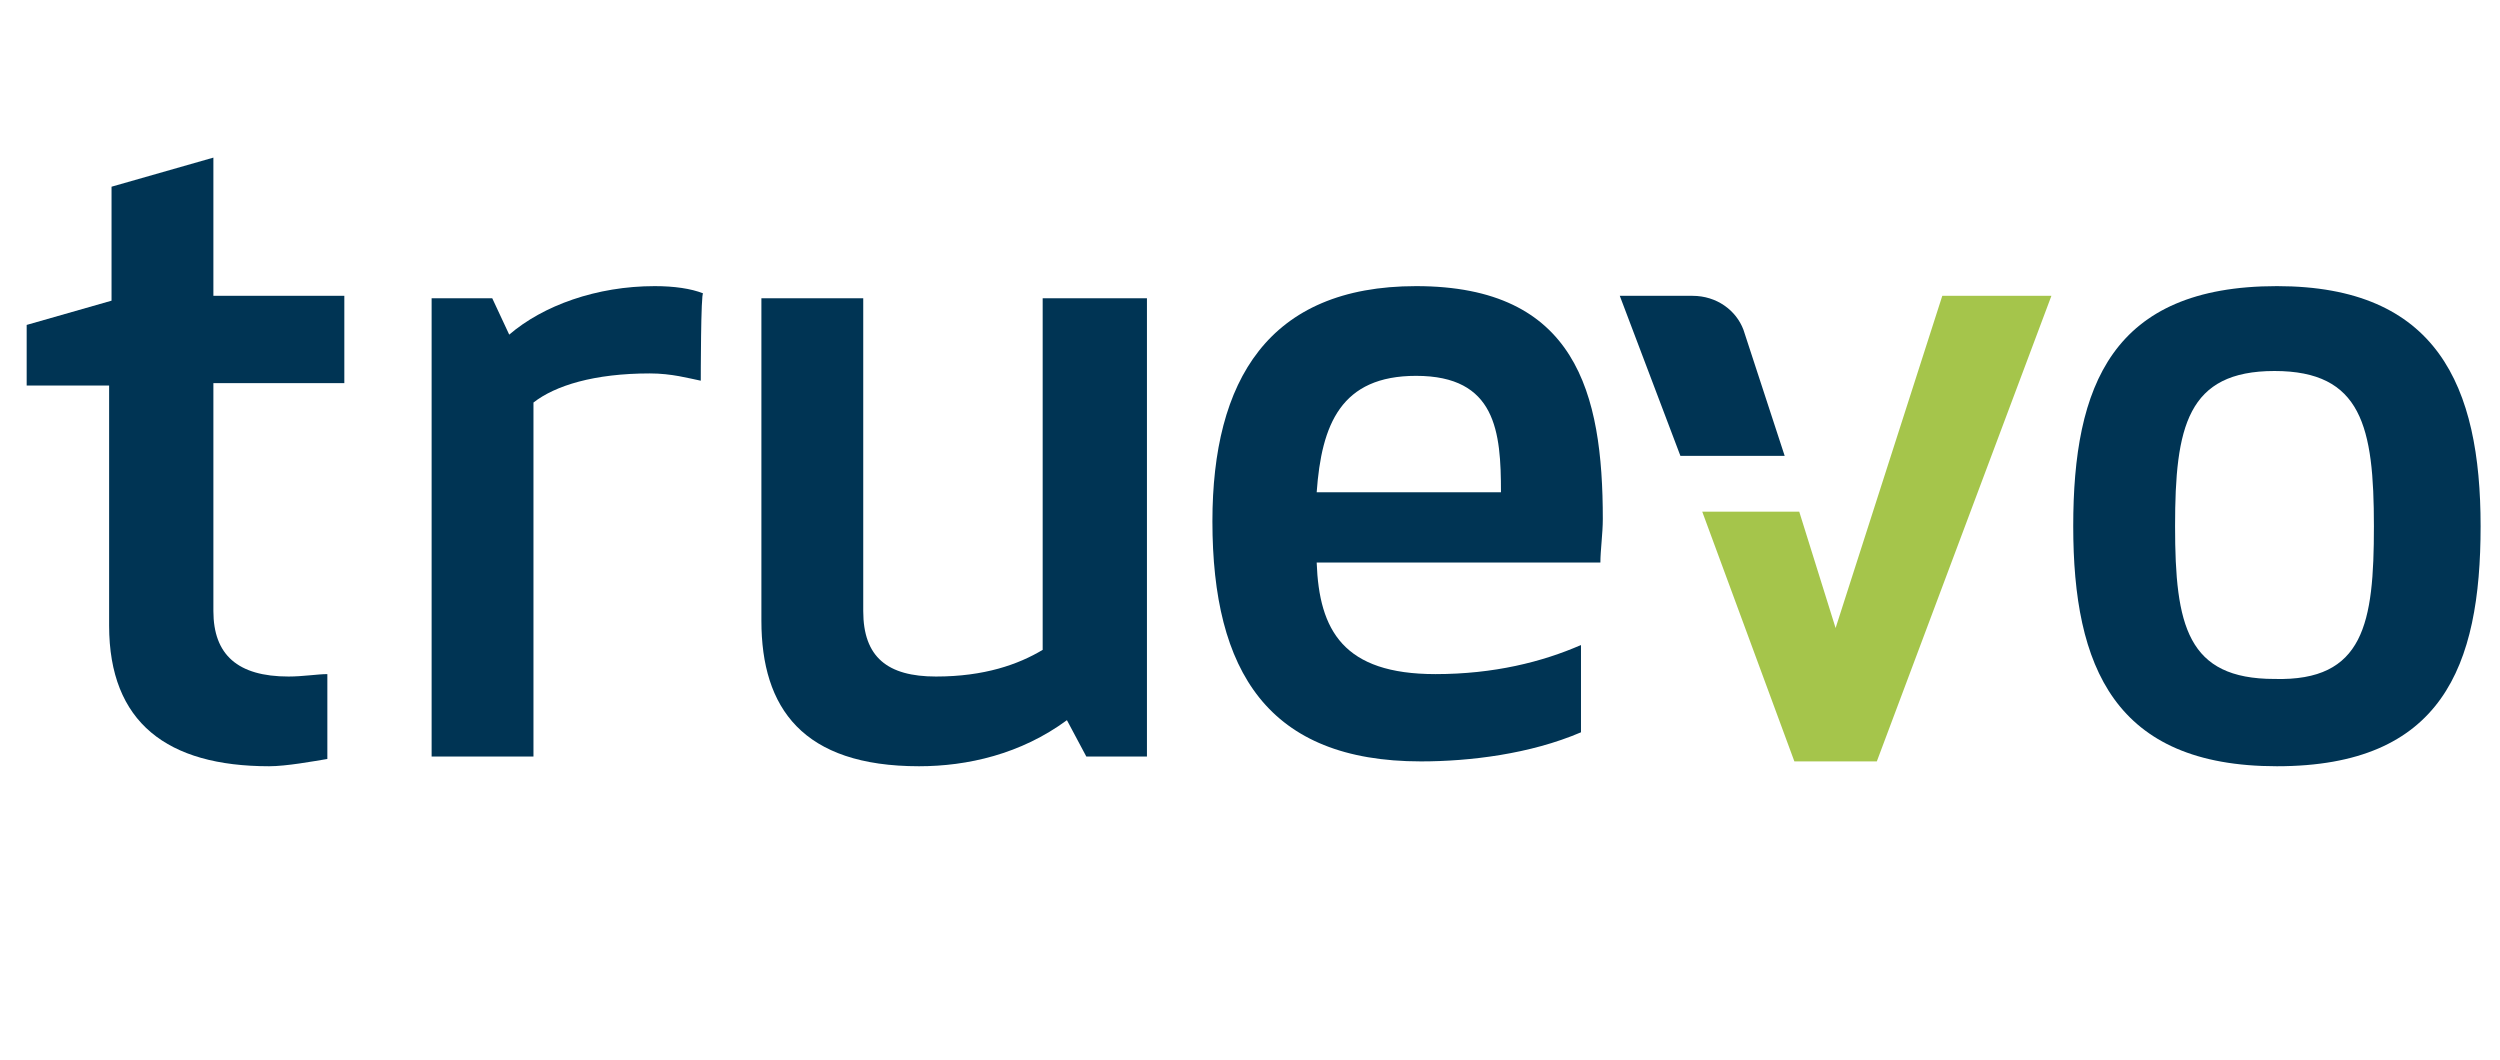
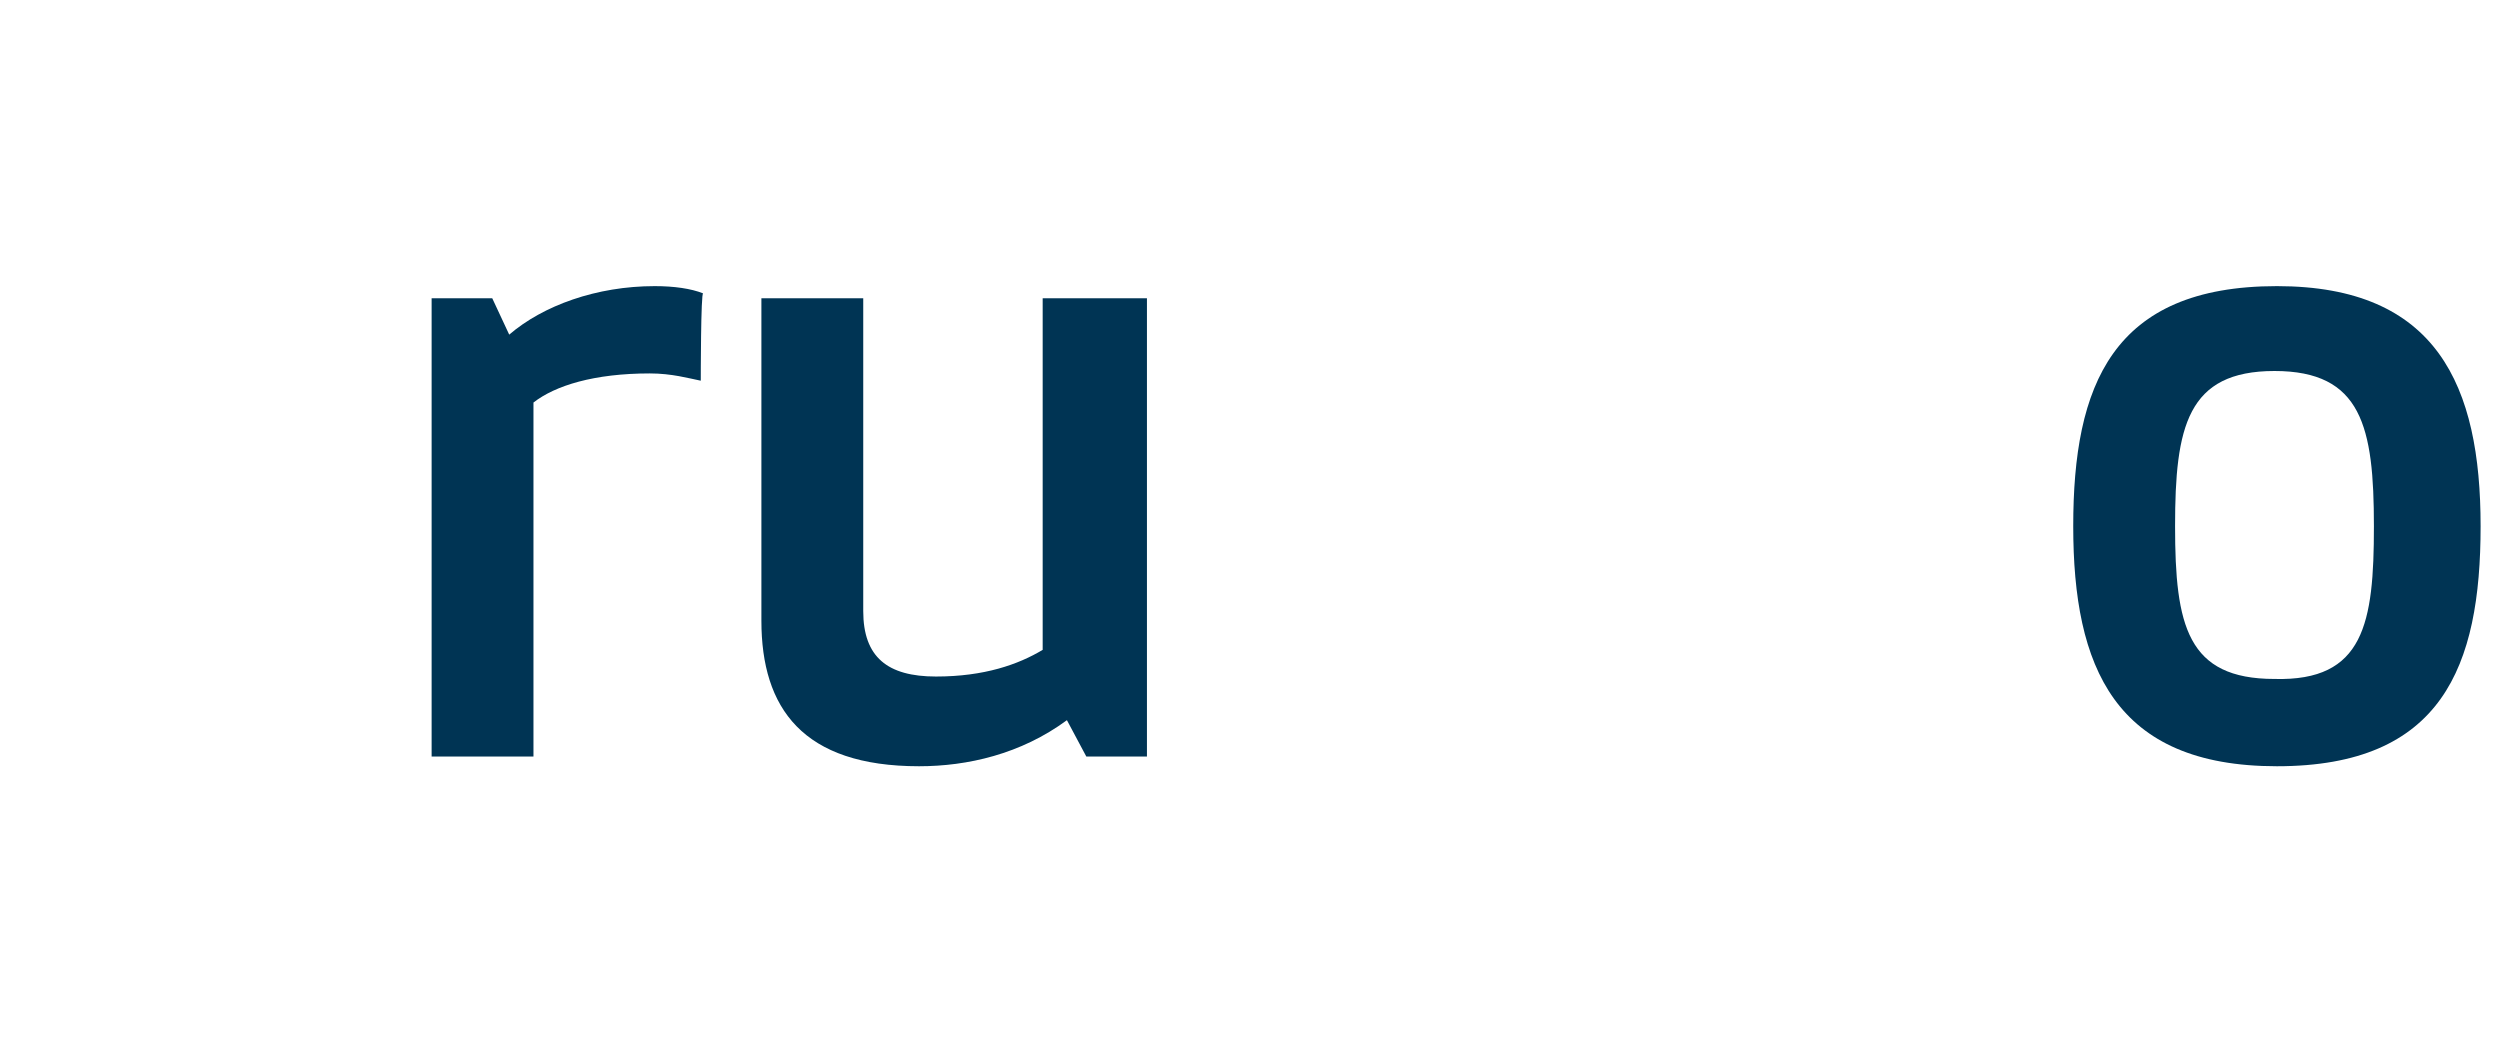
<svg xmlns="http://www.w3.org/2000/svg" version="1.1" id="Layer_1" x="0px" y="0px" viewBox="0 0 103.1 43.7" style="enable-background:new 0 0 103.1 43.7;" xml:space="preserve">
  <style type="text/css">
	.st0{fill:#E91B58;}
	.st1{fill:#27282A;}
	.st2{fill:#232D5A;}
	.st3{fill:#117CBF;}
	.st4{fill:#68747A;}
	.st5{fill:#6D767B;}
	.st6{fill:url(#SVGID_9_);}
	.st7{fill:url(#SVGID_10_);stroke:url(#SVGID_11_);stroke-width:0.169;stroke-miterlimit:10;}
	.st8{opacity:0.9;fill:url(#SVGID_12_);}
	.st9{clip-path:url(#SVGID_13_);}
	.st10{fill:#FDB913;}
	.st11{fill:#FFFFFF;}
	.st12{fill:#231F20;}
	.st13{fill:none;stroke:#00E59E;stroke-width:2.617;stroke-linecap:round;stroke-linejoin:round;stroke-miterlimit:10;}
	.st14{fill:#013A51;}
	.st15{fill:#EE2E24;}
	.st16{fill:#62CE02;}
	.st17{fill-rule:evenodd;clip-rule:evenodd;fill:#75767A;}
	.st18{fill:#75767A;}
	.st19{fill-rule:evenodd;clip-rule:evenodd;fill:#56A633;}
	.st20{fill:#56A633;}
	.st21{fill:#BD0027;}
	.st22{fill:#43557E;}
	.st23{fill:#737374;}
	.st24{fill:#EF5125;}
	.st25{fill:#7FBA42;}
	.st26{fill:#329FD9;}
	.st27{fill:#FCB713;}
	.st28{fill:#23408F;}
	.st29{fill:#2B223F;}
	.st30{fill:#EF5274;}
	.st31{fill:#7983BF;}
	.st32{fill:#004062;}
	.st33{fill:#344E75;}
	.st34{fill:#198A83;}
	.st35{fill:url(#SVGID_14_);}
	.st36{clip-path:url(#SVGID_15_);fill:url(#SVGID_16_);}
	.st37{clip-path:url(#SVGID_17_);fill:url(#SVGID_18_);}
	.st38{clip-path:url(#SVGID_19_);fill:url(#SVGID_20_);}
	.st39{fill:url(#SVGID_21_);}
	.st40{fill:url(#SVGID_22_);stroke:url(#SVGID_23_);stroke-width:0.14;stroke-miterlimit:10;}
	.st41{opacity:0.9;fill:url(#SVGID_24_);}
	.st42{clip-path:url(#SVGID_25_);}
	.st43{fill:none;stroke:#00E59E;stroke-width:1.438;stroke-linecap:round;stroke-linejoin:round;stroke-miterlimit:10;}
	.st44{fill:url(#SVGID_26_);}
	.st45{clip-path:url(#SVGID_27_);fill:url(#SVGID_28_);}
	.st46{clip-path:url(#SVGID_29_);fill:url(#SVGID_30_);}
	.st47{clip-path:url(#SVGID_31_);fill:url(#SVGID_32_);}
	.st48{fill:#ECECED;}
	.st49{fill:#0082C8;}
	.st50{fill:#878787;}
	.st51{fill:#2D8BCB;}
	.st52{fill:#283980;}
	.st53{fill:#292B69;}
	.st54{fill-rule:evenodd;clip-rule:evenodd;fill:#00C5B4;}
	.st55{fill:#F69220;}
	.st56{fill:#606060;}
	.st57{fill:#ED1C24;}
	.st58{fill-rule:evenodd;clip-rule:evenodd;fill:#231F20;}
	.st59{filter:url(#Adobe_OpacityMaskFilter);}
	.st60{fill-rule:evenodd;clip-rule:evenodd;fill:#FFFFFF;}
	.st61{mask:url(#b_1_);fill-rule:evenodd;clip-rule:evenodd;fill:#231F20;}
	.st62{filter:url(#Adobe_OpacityMaskFilter_1_);}
	.st63{mask:url(#d_1_);fill-rule:evenodd;clip-rule:evenodd;fill:#006E00;}
	.st64{filter:url(#Adobe_OpacityMaskFilter_2_);}
	.st65{mask:url(#g_1_);fill-rule:evenodd;clip-rule:evenodd;fill:url(#SVGID_33_);}
	.st66{fill-rule:evenodd;clip-rule:evenodd;fill:#69D720;}
	.st67{filter:url(#Adobe_OpacityMaskFilter_3_);}
	.st68{mask:url(#i_1_);fill-rule:evenodd;clip-rule:evenodd;fill:#69D720;}
	.st69{fill:#D24A00;}
	.st70{fill:#555555;}
	.st71{fill:#707070;}
	.st72{enable-background:new    ;}
	.st73{fill:#565656;}
	.st74{fill-rule:evenodd;clip-rule:evenodd;fill:#1A1A1A;}
	.st75{fill-rule:evenodd;clip-rule:evenodd;fill:#FE5407;}
	.st76{fill:#1F2A44;}
	.st77{fill:#EAEAEA;}
	.st78{fill:#003454;}
	.st79{fill:#A5C54B;}
</style>
  <g>
-     <path class="st78" d="M13.5,31.3c-0.6,0.1-1.7,0.3-2.4,0.3c-4.2,0-6.6-1.8-6.6-5.8v-9.9H1.1v-2.5l3.5-1V7.7l4.2-1.2v5.7h5.4v3.6   H8.8v9.4c0,1.8,1,2.7,3.1,2.7c0.6,0,1.2-0.1,1.6-0.1C13.5,27.9,13.5,31.3,13.5,31.3z" />
    <path class="st78" d="M28.9,15.7c-0.5-0.1-1.2-0.3-2.1-0.3c-2.3,0-3.9,0.5-4.8,1.2v14.6h-4.2V12.3h2.5l0.7,1.5c1.4-1.2,3.6-2,6-2   c0.8,0,1.5,0.1,2,0.3C28.9,12,28.9,15.7,28.9,15.7z" />
    <path class="st78" d="M35.6,12.3v12.9c0,1.9,1,2.7,3,2.7c2,0,3.4-0.5,4.4-1.1V12.3h4.3v18.9h-2.5L44,29.7c-1.9,1.4-4.1,1.9-6.1,1.9   c-4.8,0-6.5-2.4-6.5-6V12.3H35.6z" />
-     <path class="st78" d="M58.4,11.8c6.6,0,7.7,4.4,7.7,9.6c0,0.6-0.1,1.3-0.1,1.8H54.3c0.1,2.8,1.1,4.6,4.9,4.6c2.4,0,4.4-0.5,6-1.2   v3.6c-2.1,0.9-4.6,1.2-6.6,1.2c-6.3,0-8.6-3.7-8.6-9.9C50,15.7,52.3,11.8,58.4,11.8z M54.3,20.3h7.6c0-2.5-0.2-4.8-3.5-4.8   C55.3,15.5,54.5,17.5,54.3,20.3z" />
    <path class="st78" d="M85.5,21.7c0-5.8,1.6-9.9,8.4-9.9c6.6,0,8.4,4.1,8.4,9.9s-1.6,9.9-8.4,9.9C87.2,31.6,85.5,27.5,85.5,21.7z    M97.9,21.7c0-4.1-0.5-6.4-4.1-6.4s-4.1,2.3-4.1,6.4s0.5,6.3,4.1,6.3C97.5,28.1,97.9,25.7,97.9,21.7z" />
-     <path class="st78" d="M69.8,12.2h-3l2.5,6.6h4.3l-1.7-5.2C71.6,12.8,70.8,12.2,69.8,12.2z" />
-     <polygon class="st79" points="80.1,12.2 75.7,25.9 74.2,21.1 74.2,21.1 70.2,21.1 70.2,21.1 74,31.4 77.4,31.4 84.6,12.2  " />
  </g>
</svg>